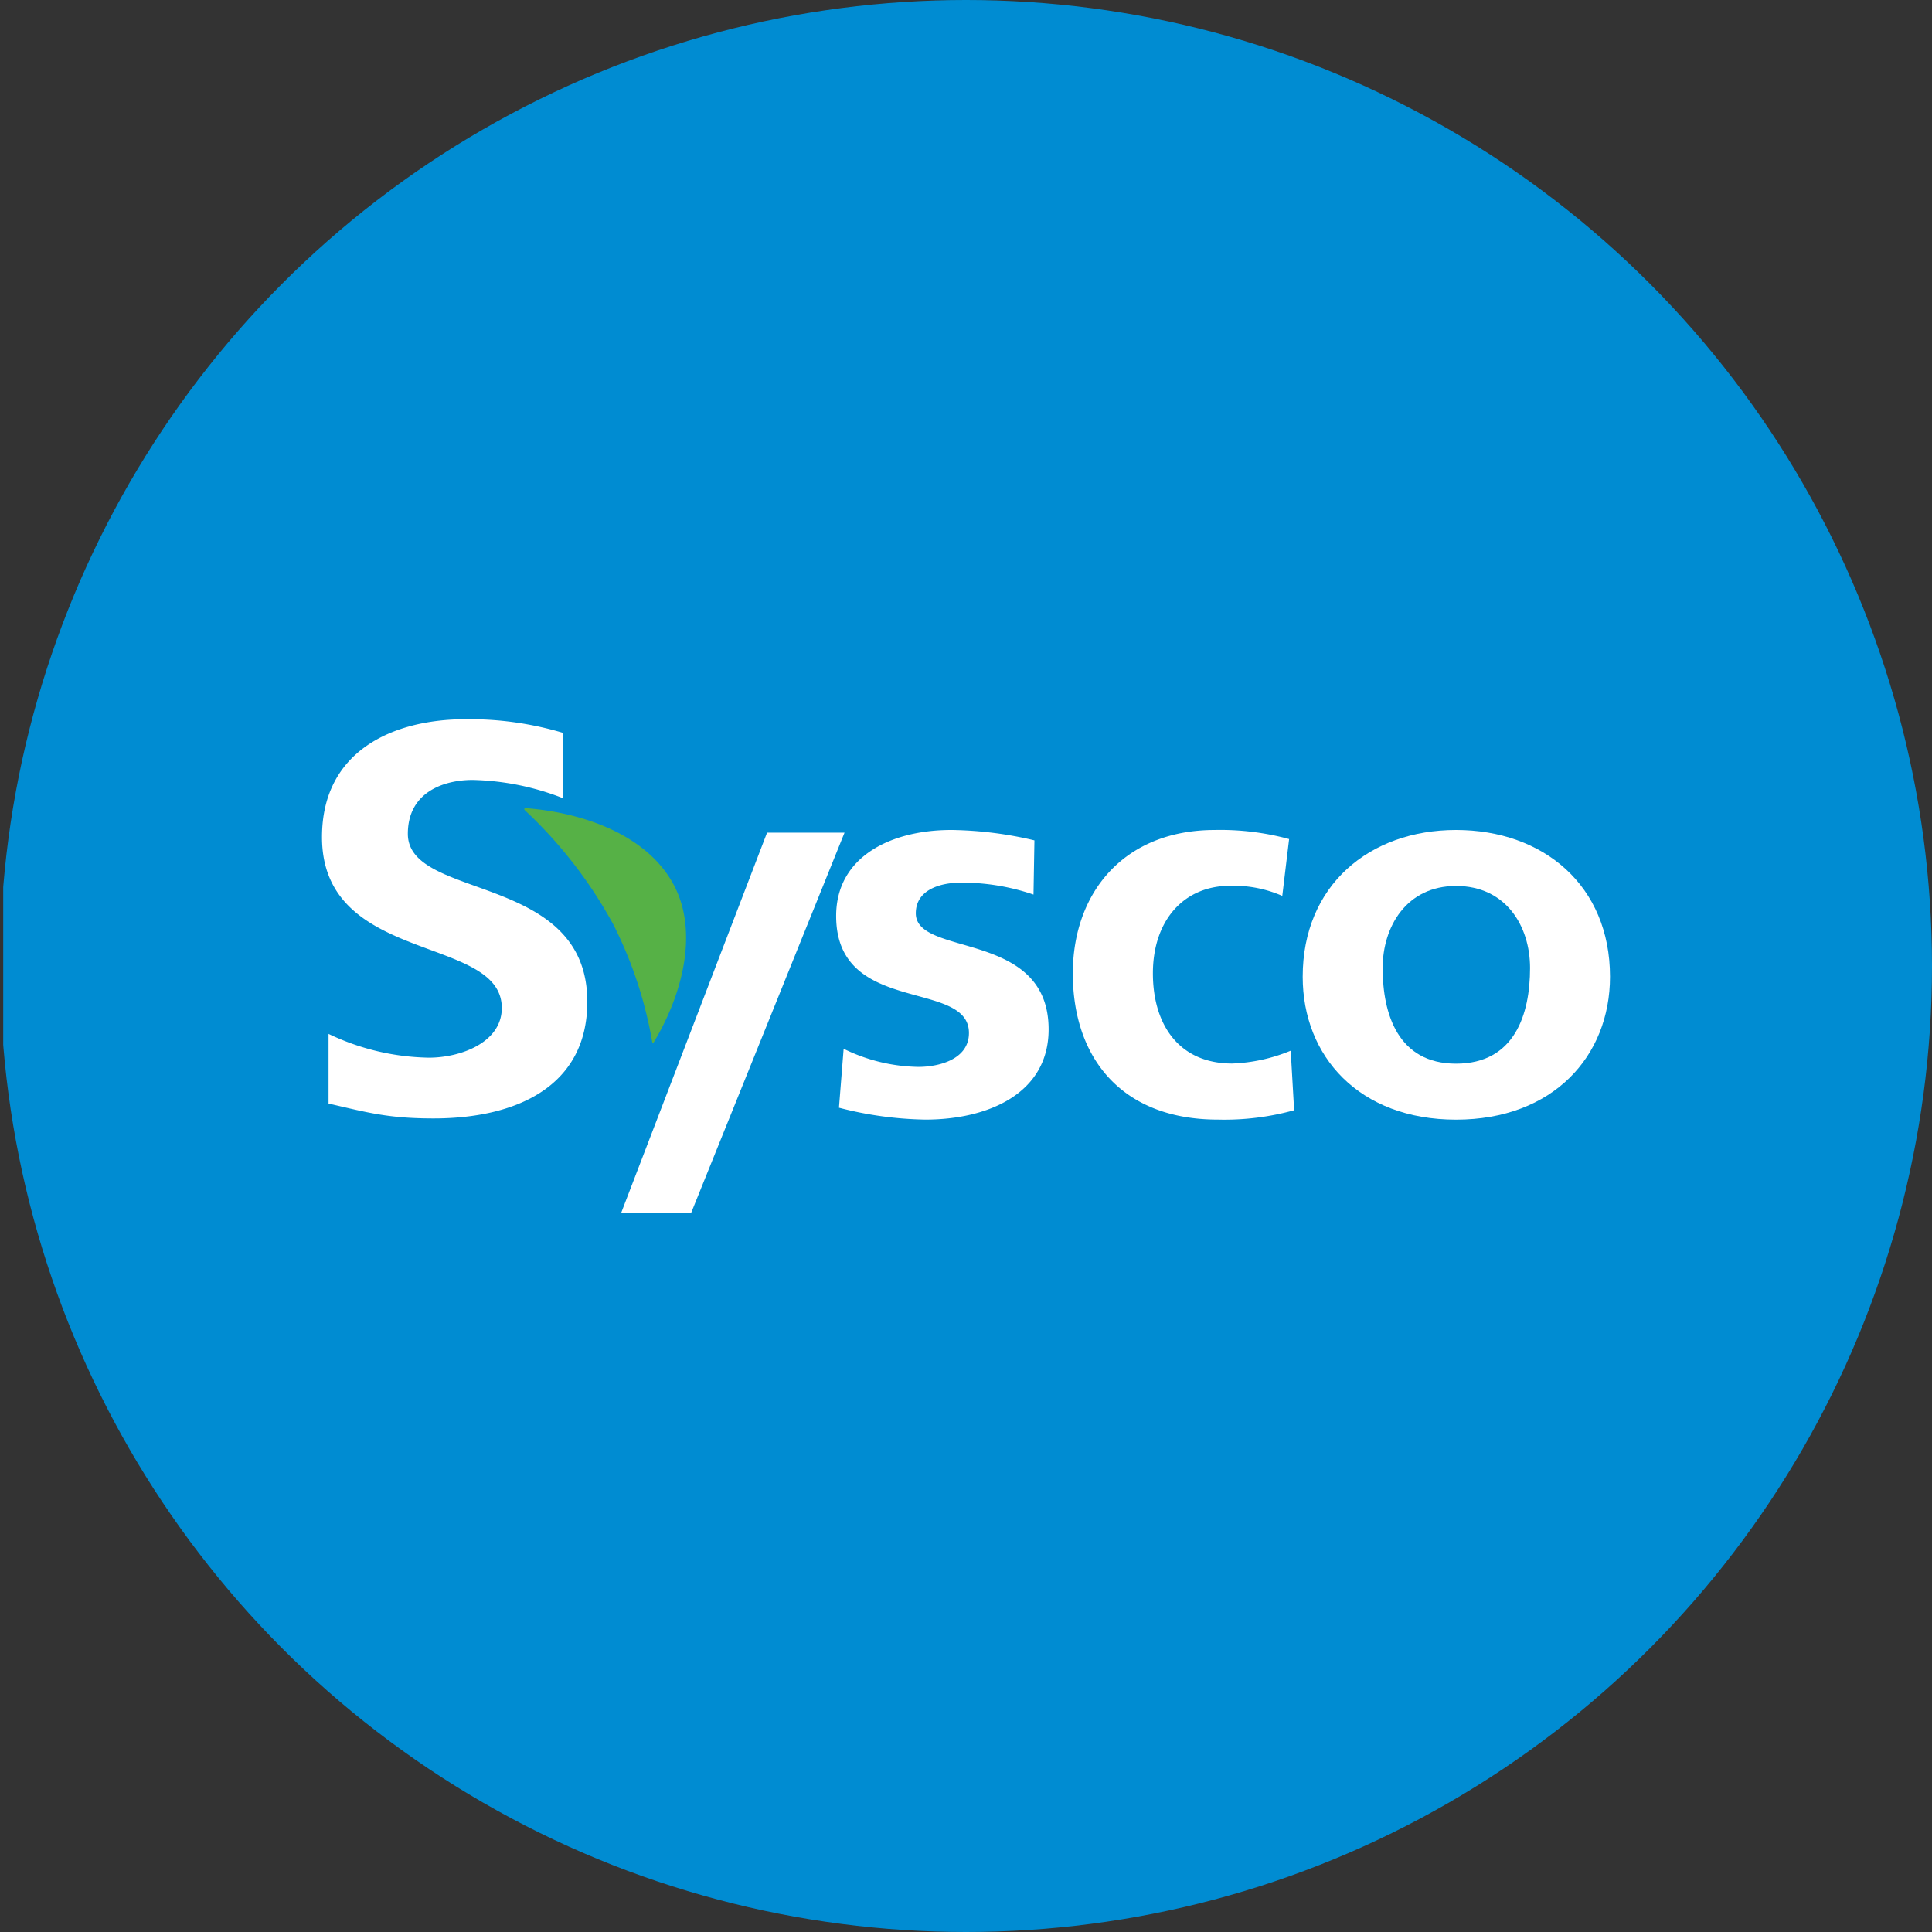
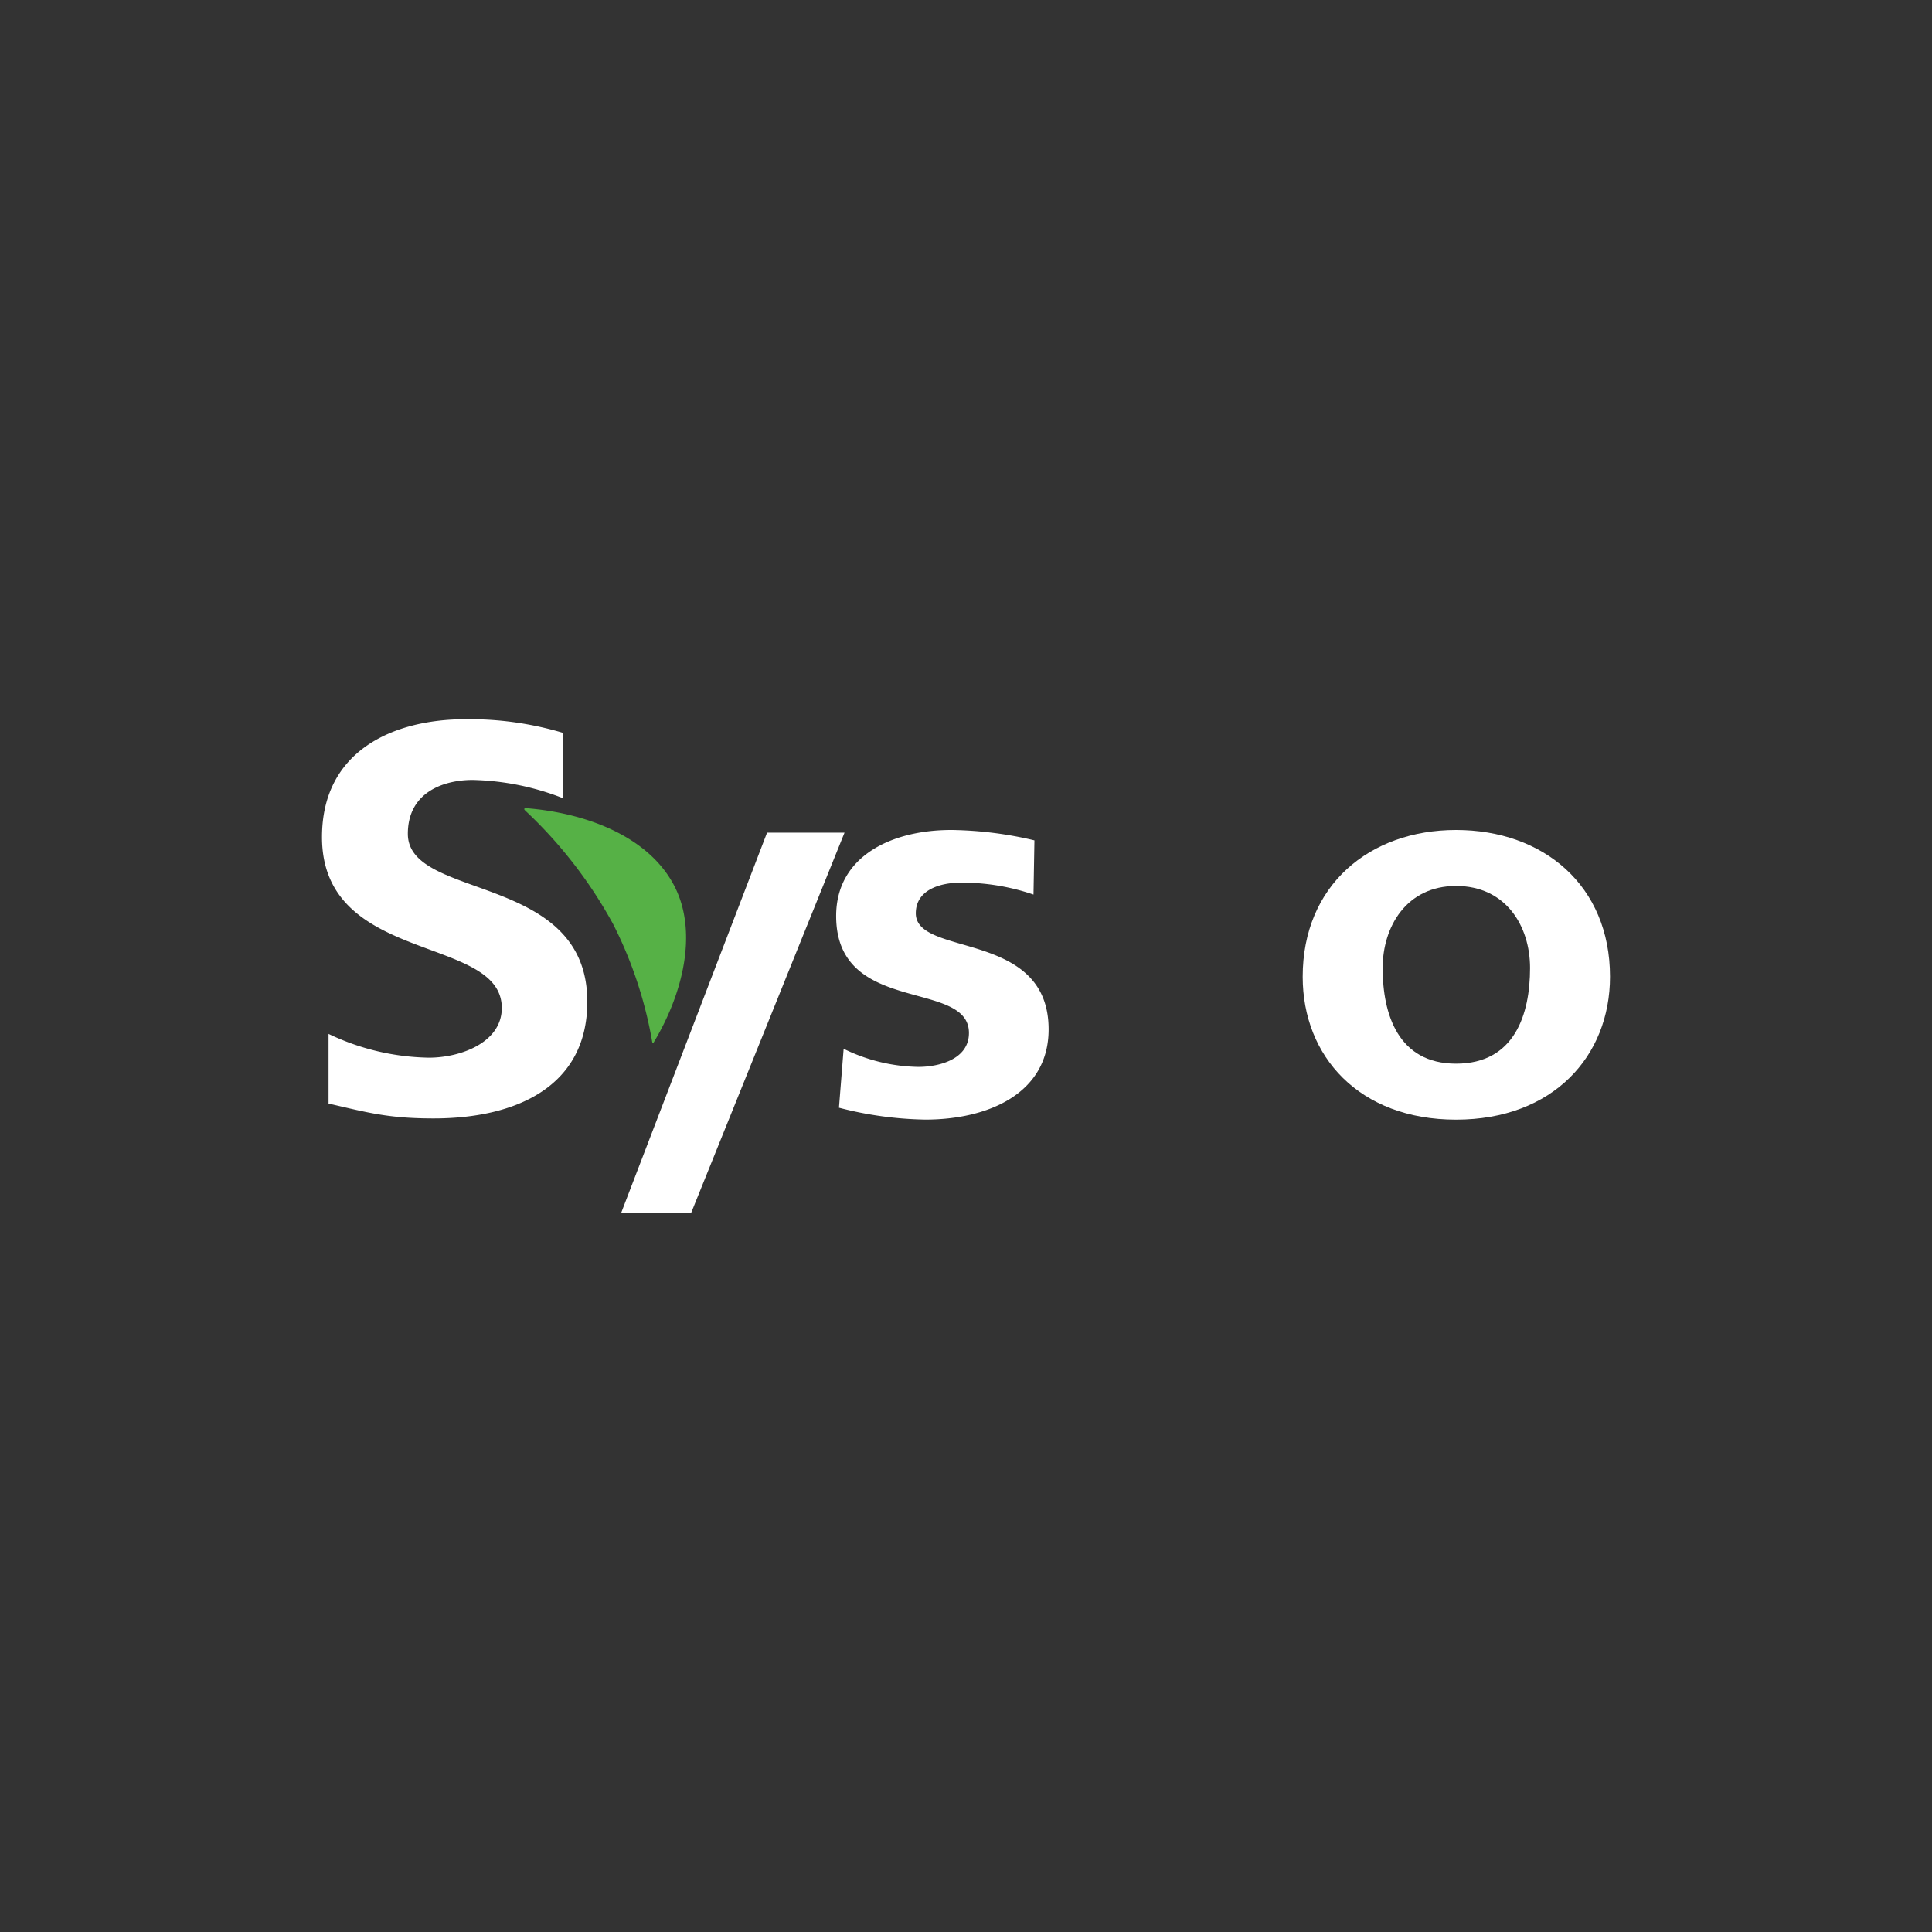
<svg xmlns="http://www.w3.org/2000/svg" viewBox="0 0 300 300" width="300" height="300">
  <rect x="0" y="0" width="300" height="300" fill="#333333" stroke="none" />
  <defs>
    <clipPath id="bz_circular_clip">
      <circle cx="150.0" cy="150.0" r="150.0" />
    </clipPath>
  </defs>
  <g clip-path="url(#bz_circular_clip)">
-     <rect x="0.5" width="300" height="300" fill="#008cd2" />
    <path d="M72.263,111.683C61.055,111.683,50,116.589,50,129.985c0,19.843,27.918,15.133,27.918,26.53,0,5.415-6.469,7.719-11.303,7.719a37.366,37.366,0,0,1-15.598-3.692v10.816c6.287,1.454,9.391,2.311,16.318,2.311,12.851,0,23.862-4.979,23.862-18.12,0-20.105-27.867-15.678-27.867-26.072,0-6.542,5.67-8.366,10.045-8.366a40.661,40.661,0,0,1,14.006,2.82l.095-10.118A50.611,50.611,0,0,0,72.263,111.683Z" fill="#fff" />
    <path d="M147.703,128.88c-9.296,0-17.866,4.099-17.866,13.352,0,15.511,20.621,9.747,20.621,18.171,0,4.165-4.812,5.262-7.828,5.262A27.184,27.184,0,0,1,131,162.853l-.727,9.151a56.45,56.45,0,0,0,13.432,1.846c9.645,0,19.123-3.998,19.123-14.006,0-15.511-20.621-11.186-20.621-18.026,0-3.671,3.816-4.761,7-4.761a34.313,34.313,0,0,1,11.274,1.853l.145-8.417a58.681,58.681,0,0,0-12.894-1.614Z" fill="#fff" />
-     <path d="M188.661,128.88c-14.246,0-22.074,9.849-22.074,22.278,0,13.083,7.552,22.692,22.532,22.692a40.602,40.602,0,0,0,11.833-1.454l-.531-9.246a26.164,26.164,0,0,1-9.086,1.992c-8.315,0-12.313-6.084-12.313-14.006,0-8.09,4.674-13.592,12.022-13.592a18.943,18.943,0,0,1,8.068,1.57l1.061-8.824A40.703,40.703,0,0,0,188.661,128.88Z" fill="#fff" />
    <path d="M226.094,128.88c-13.454,0-23.812,8.606-23.812,22.787,0,12.357,8.759,22.191,23.812,22.191S250,164.016,250,151.659C250,137.486,239.635,128.88,226.094,128.88Zm0,36.284c-9.035,0-11.397-7.755-11.397-14.842,0-6.418,3.692-12.749,11.397-12.749s11.492,6.171,11.492,12.749C237.585,157.474,235.201,165.164,226.094,165.164Z" fill="#fff" />
    <polygon points="119.109 129.294 96.46 188.322 107.327 188.322 131.138 129.294 119.109 129.294" fill="#fff" />
    <path d="M81.531,125.842A70.142,70.142,0,0,1,95.203,143.49a64.452,64.452,0,0,1,6.069,18.288c.051.211.203.196.283,0,4.325-7.174,6.971-16.943,3.104-24.306-4.056-7.697-13.81-11.252-22.961-11.979-.32,0-.378.153-.167.342" fill="#56b146" />
  </g>
</svg>